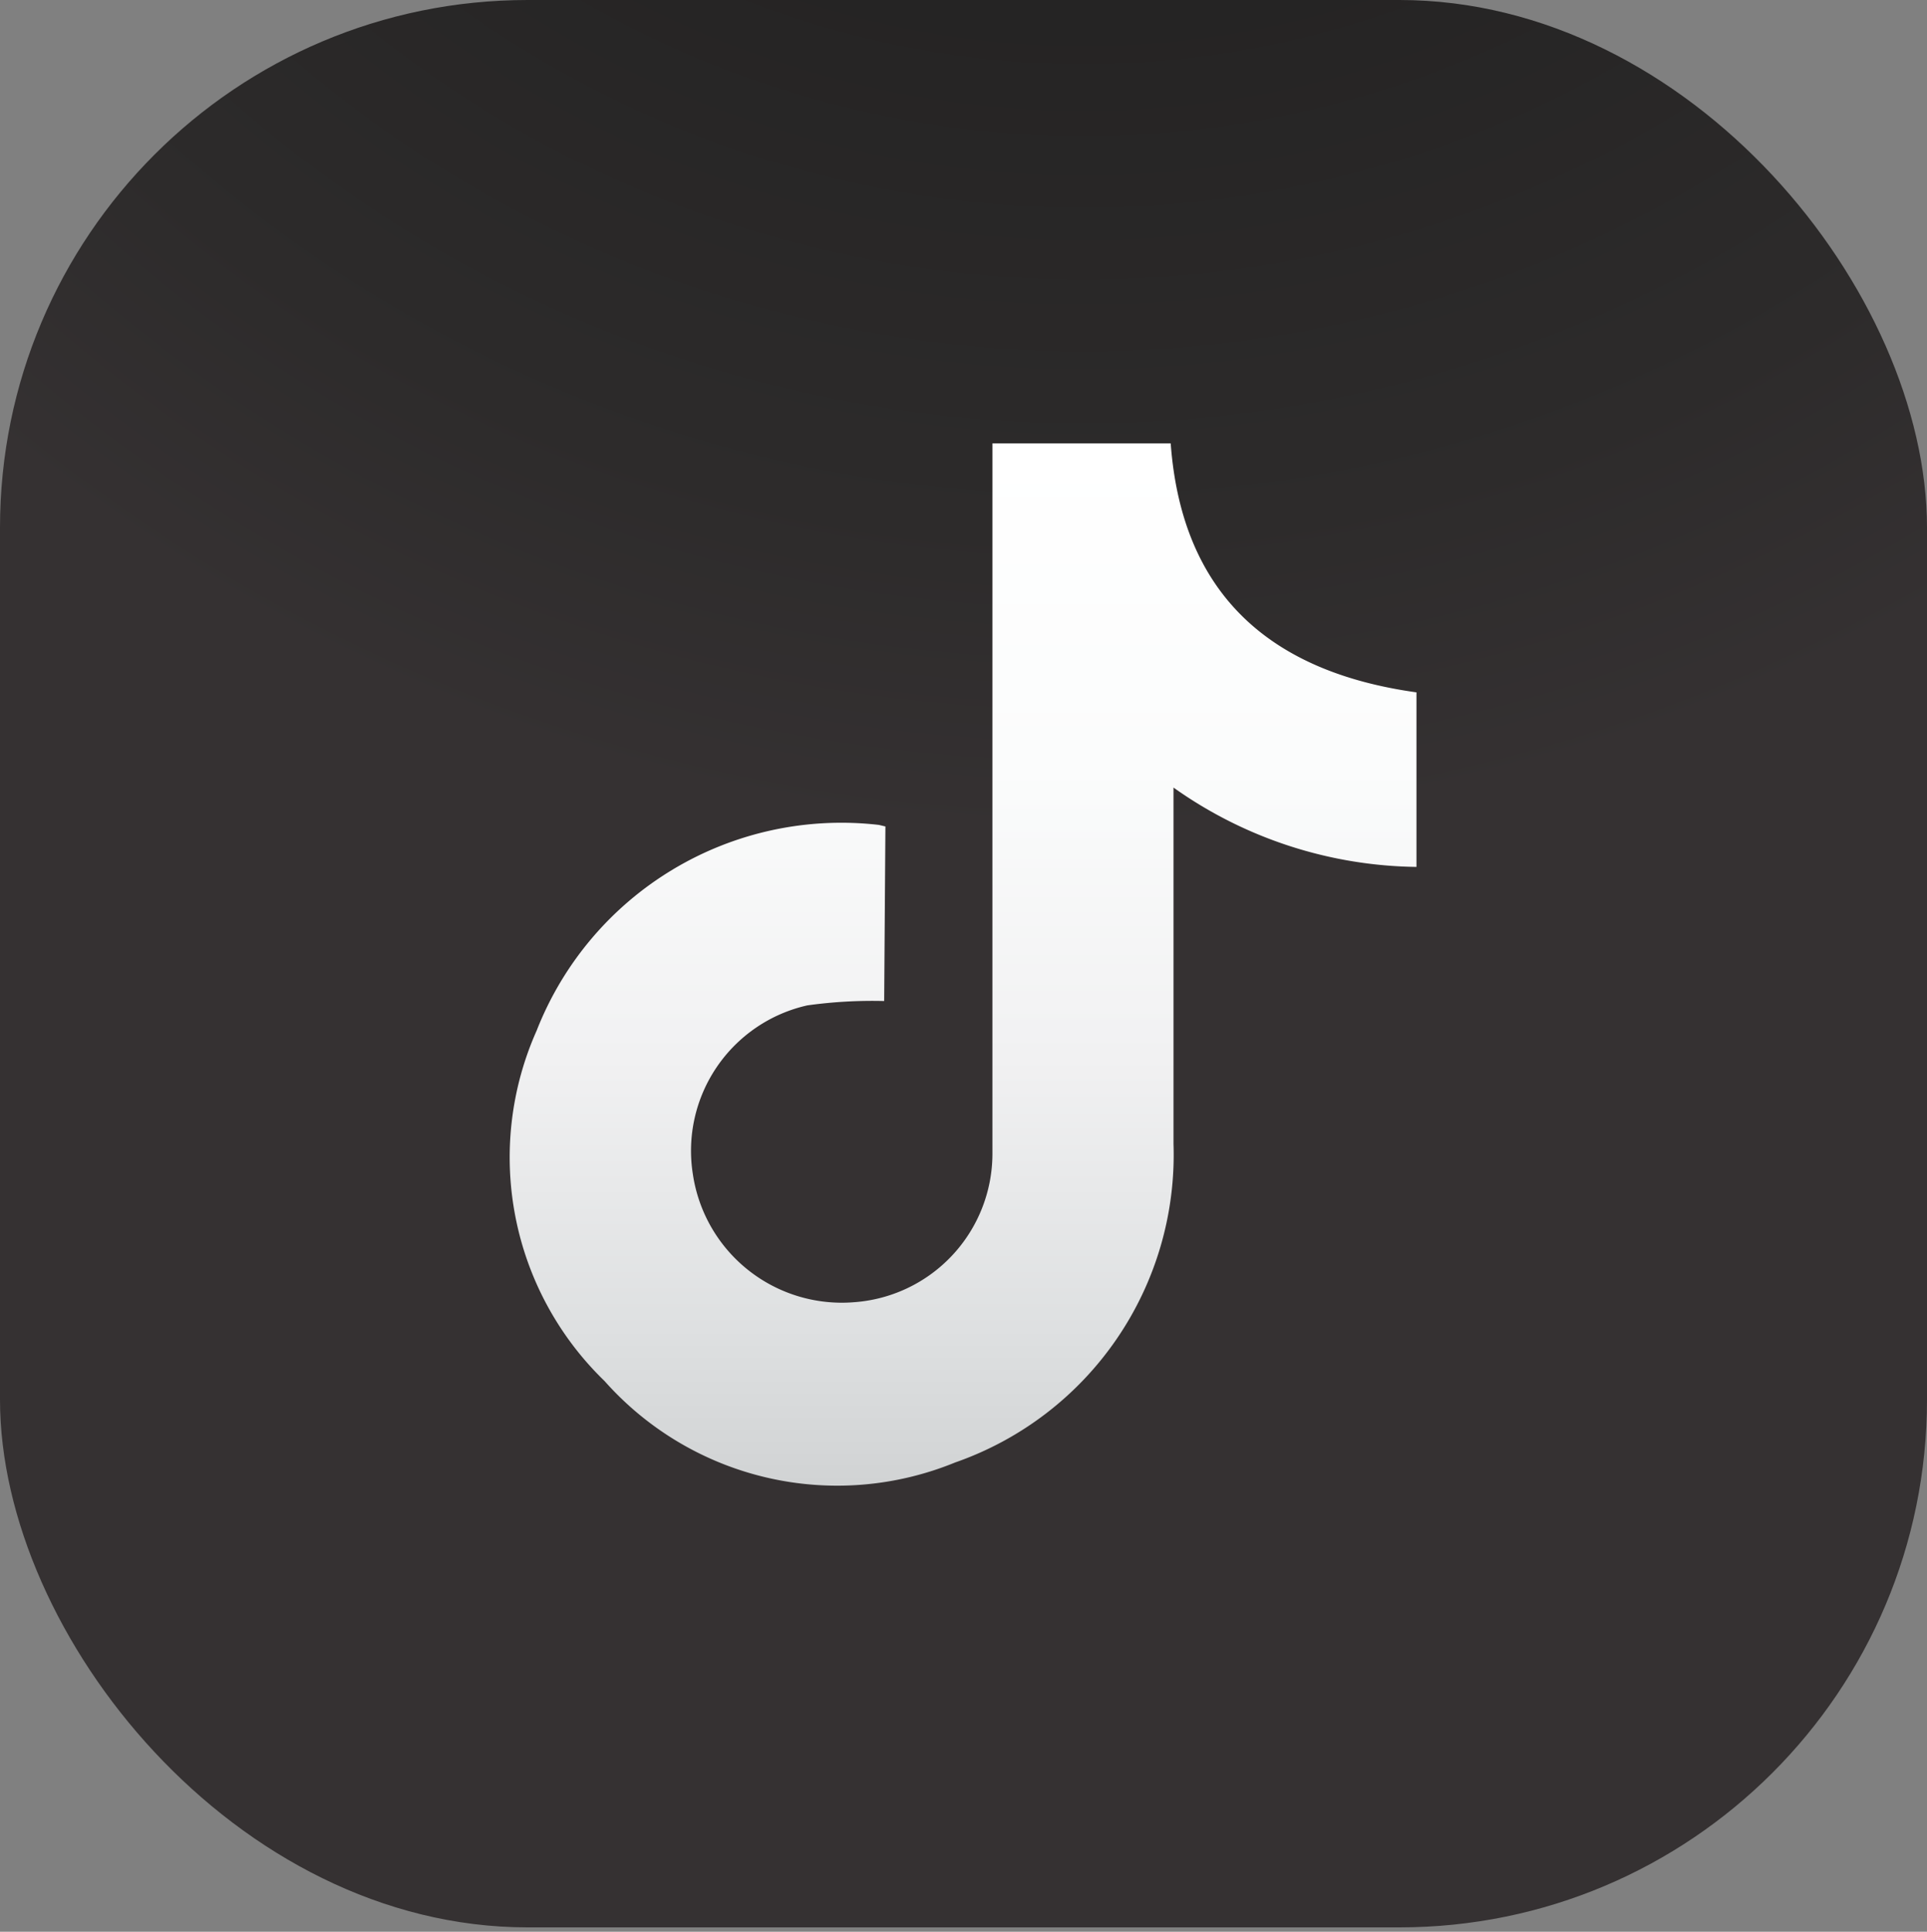
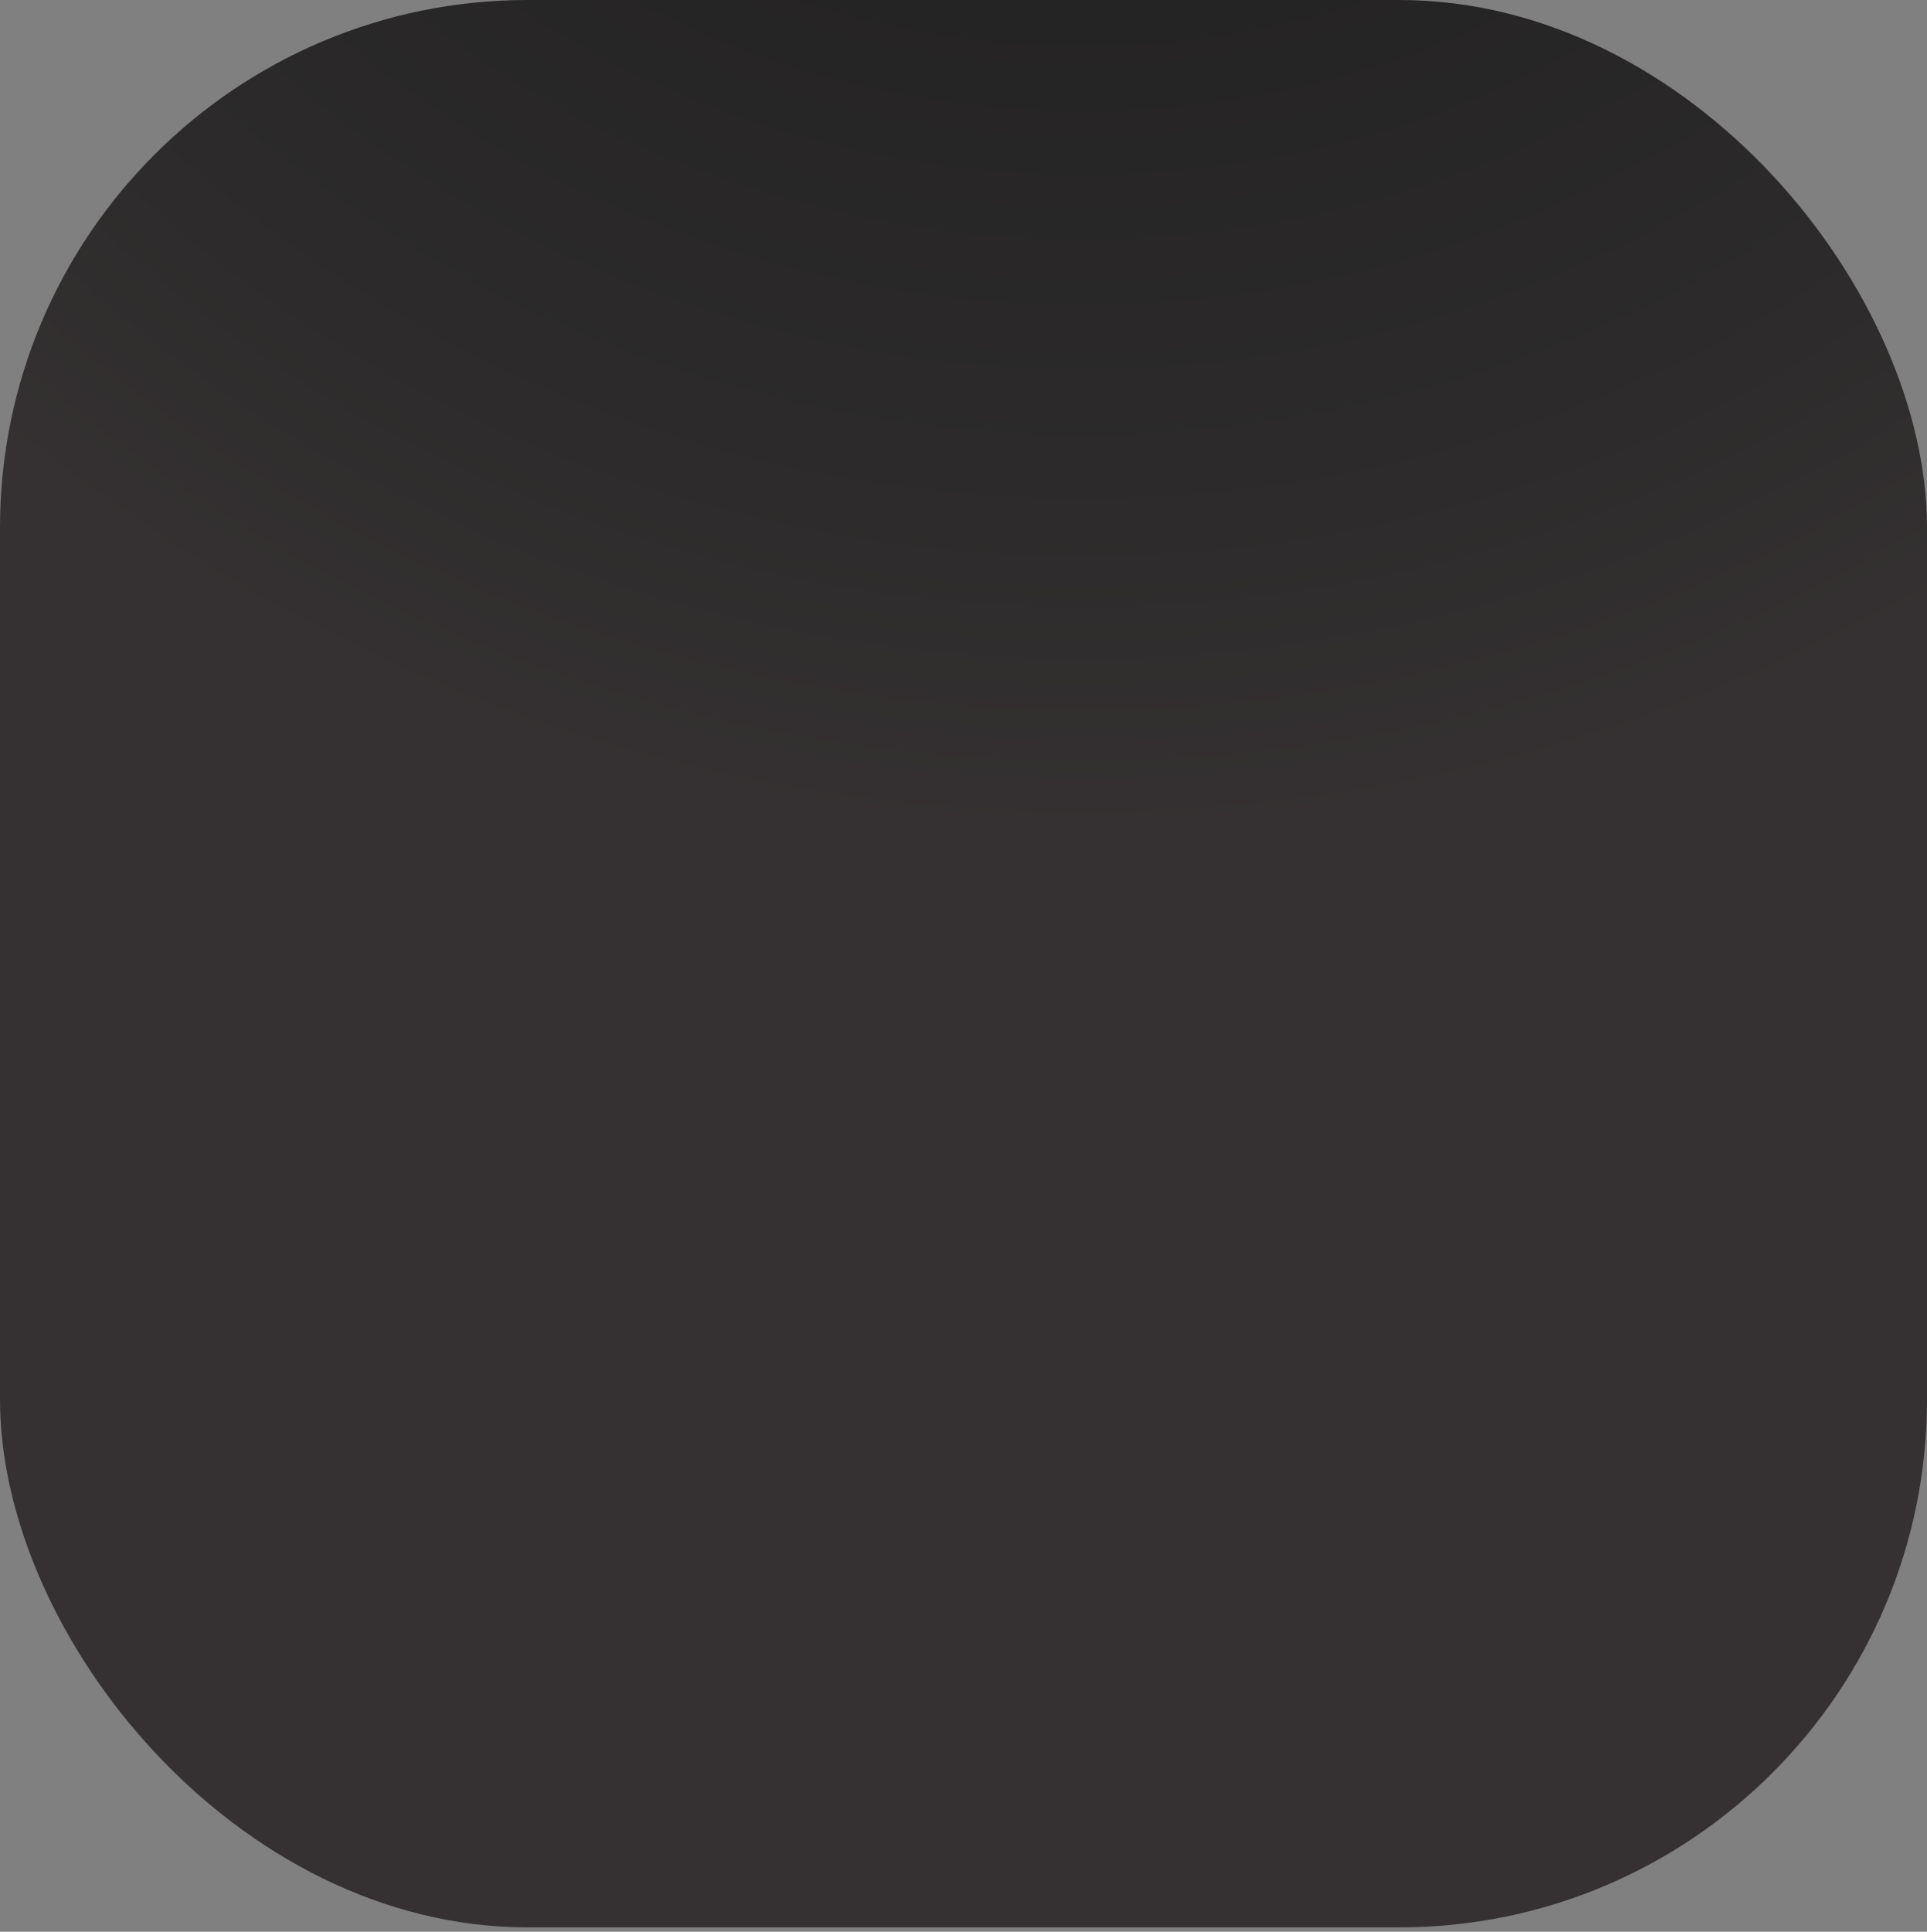
<svg xmlns="http://www.w3.org/2000/svg" viewBox="0 0 61.94 62.08" id="tiktok">
  <rect x="0" y="0" width="61.94" height="62.08" fill="#808080" stroke="none" />
  <defs>
    <radialGradient id="a" cx="34.83" cy="-27.77" r="54.67" gradientUnits="userSpaceOnUse">
      <stop offset="0" stop-color="#1f1f1f" />
      <stop offset=".44" stop-color="#232222" />
      <stop offset=".82" stop-color="#2d2b2b" />
      <stop offset="1" stop-color="#353132" />
    </radialGradient>
    <linearGradient id="b" x1="30.97" x2="30.97" y1="47.69" y2="14.25" gradientUnits="userSpaceOnUse">
      <stop offset="0" stop-color="#d1d3d4" />
      <stop offset=".15" stop-color="#dee0e1" />
      <stop offset=".41" stop-color="#f1f1f2" />
      <stop offset=".69" stop-color="#fbfcfc" />
      <stop offset="1" stop-color="#fff" />
    </linearGradient>
  </defs>
  <rect width="61.94" height="61.94" fill="url(#a)" rx="16.96" />
-   <path fill="url(#b)" d="M28.42,32.17a15.14,15.14,0,0,0-2.47.14,4.79,4.79,0,0,0-3.68,5.42,4.84,4.84,0,0,0,5.17,4.12A4.79,4.79,0,0,0,31.9,37.1c0-7.36,0-14.71,0-22.07v-.78h5.73c.36,4.87,3.22,7.35,7.9,8v5.61a13.76,13.76,0,0,1-7.81-2.55c0,.26,0,.45,0,.64,0,3.61,0,7.21,0,10.81A10.47,10.47,0,0,1,30.7,47a10,10,0,0,1-11.27-2.62,10,10,0,0,1-2.18-11.26,10.52,10.52,0,0,1,11-6.61l.21.05Z" />
</svg>